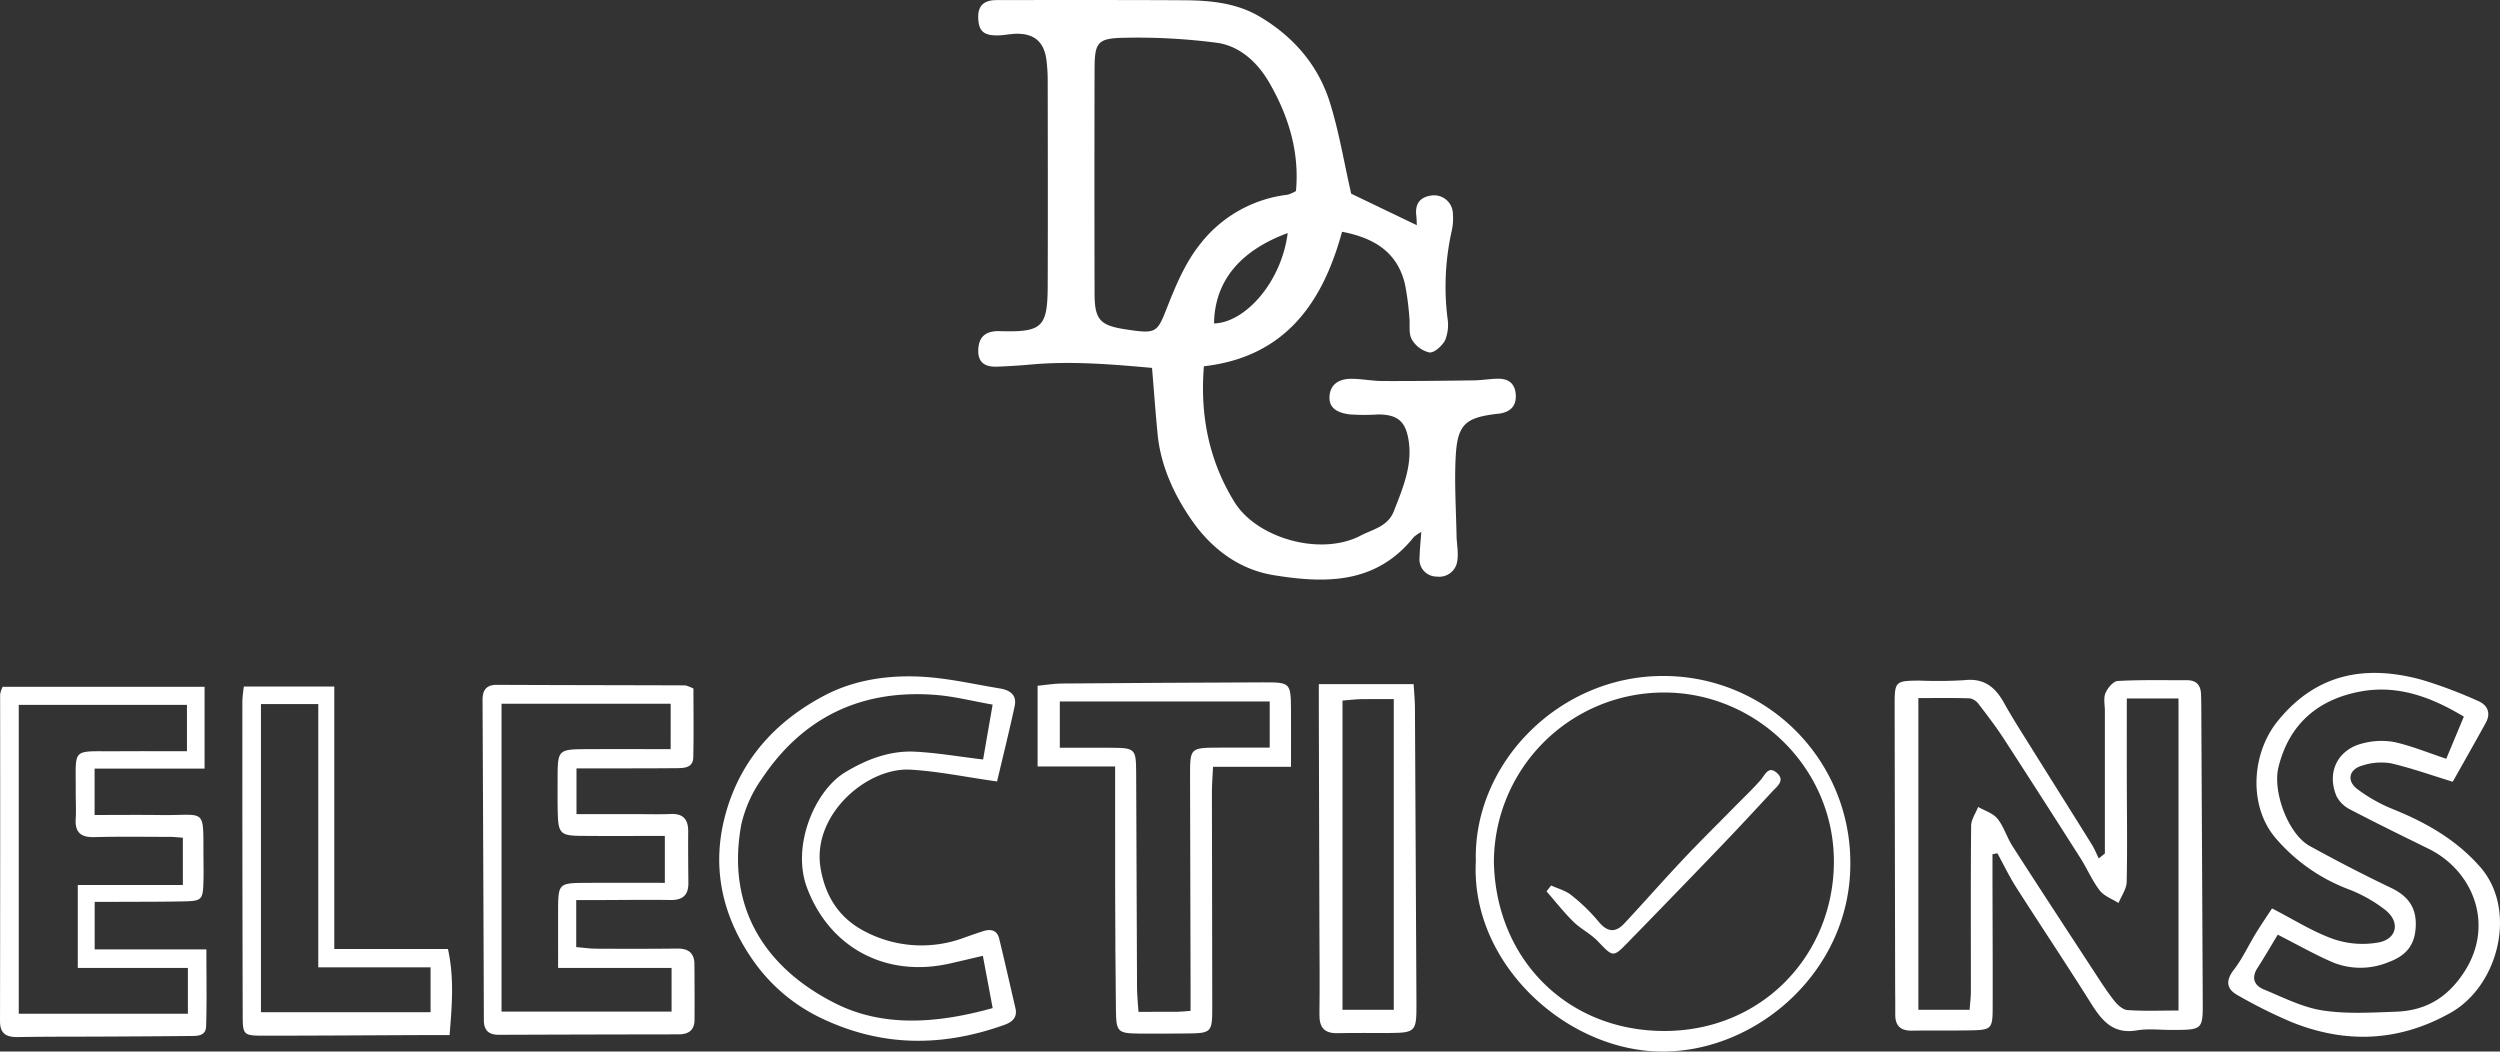
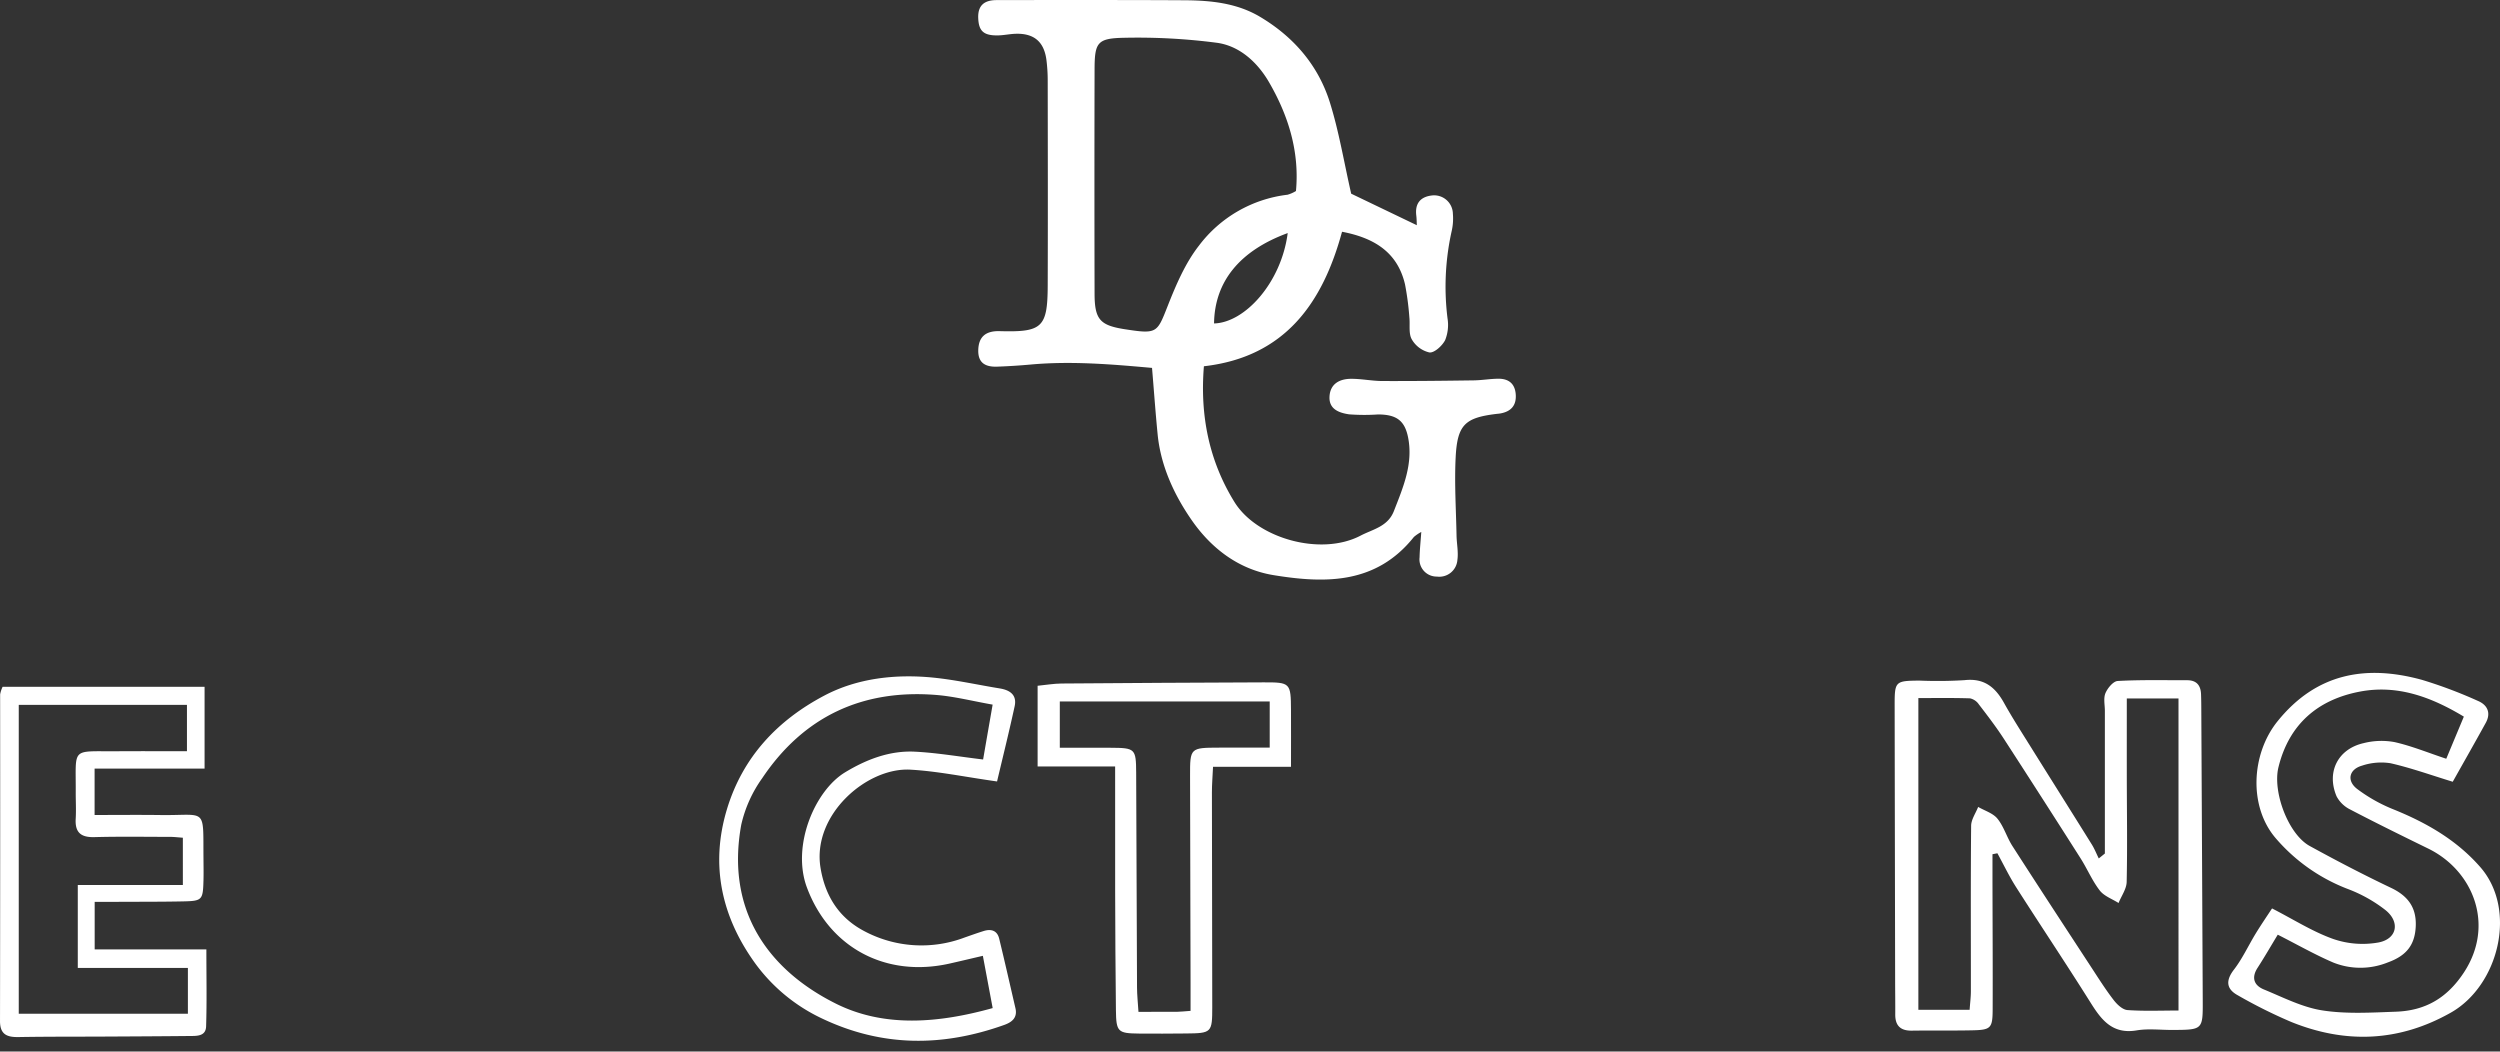
<svg xmlns="http://www.w3.org/2000/svg" width="556.028" height="233.88" viewBox="0 0 556.028 233.88">
  <rect x="0" y="0" width="556.028" height="233.88" fill="#333333" stroke="none" />
  <g>
    <path d="M316.111,118.313a8.757,8.757,0,0,0-1.643,1.113c-8.333,10.443-19.485,10.413-31.22,8.491-7.914-1.3-13.907-6.091-18.105-12.092-3.888-5.557-6.971-12.079-7.671-19.2-.469-4.768-.81-9.548-1.248-14.8-8.847-.792-17.881-1.571-26.991-.748q-3.723.338-7.464.472c-2.475.087-4.252-.724-4.193-3.64.059-2.952,1.591-4.346,4.771-4.257,9.451.263,10.641-.8,10.674-10.147.053-15.1.023-30.2,0-45.3a36.553,36.553,0,0,0-.295-4.963c-.549-3.971-2.757-5.827-6.749-5.732-1.327.031-2.647.333-3.973.363-3.248.072-4.344-.968-4.438-3.914-.088-2.769,1.373-3.9,3.968-3.937.333-.005.666-.014,1-.014,13.62.009,27.242-.03,40.862.049,5.857.035,11.677.6,16.856,3.687,7.508,4.472,12.974,10.822,15.556,19.133,2,6.425,3.1,13.126,4.71,20.2l14.6,7.013c-.03-.579-.027-1.376-.121-2.161-.317-2.645.879-4.153,3.475-4.455a4.17,4.17,0,0,1,4.666,4.084,12.546,12.546,0,0,1-.294,3.946,56.841,56.841,0,0,0-.9,19.293,9.081,9.081,0,0,1-.524,4.842c-.638,1.259-2.392,2.866-3.494,2.754a6.108,6.108,0,0,1-3.938-2.935c-.735-1.308-.348-3.224-.53-4.864a62.666,62.666,0,0,0-.967-7.349c-1.635-6.977-6.611-10.289-14.007-11.7-4.271,15.715-12.6,27.848-30.723,29.916-.9,10.983,1.166,21.1,6.807,30.211,5,8.072,19.184,12.1,28.049,7.453,2.691-1.411,6.041-1.982,7.393-5.44,2.06-5.275,4.313-10.488,3.176-16.338-.739-3.8-2.585-5.155-6.685-5.17a44.8,44.8,0,0,1-6.463-.025c-2.121-.321-4.469-1.081-4.342-3.9.129-2.869,2.209-3.986,4.786-4,2.319-.014,4.639.481,6.96.491,6.781.027,13.563-.05,20.344-.144,1.821-.025,3.639-.354,5.459-.367,2.325-.016,3.737,1.127,3.879,3.566.14,2.4-1.068,3.716-3.364,4.146-.326.061-.66.08-.99.121-6.928.849-8.645,2.4-9.013,9.64-.293,5.782.085,11.6.195,17.4.035,1.82.444,3.678.188,5.447a4.029,4.029,0,0,1-4.549,3.685,3.822,3.822,0,0,1-3.862-4.286C315.769,122.2,315.959,120.472,316.111,118.313ZM288.237,42.482c.821-8.833-1.74-16.882-6.013-24.235-2.482-4.271-6.444-8.055-11.63-8.739a136.294,136.294,0,0,0-20.83-1.1c-5.782.131-6.306,1.139-6.32,7.147q-.06,24.894,0,49.79c.015,5.715,1.214,7.021,6.711,7.877,7.169,1.115,7.181.838,9.509-5.063,1.858-4.711,3.916-9.582,6.992-13.522a28.926,28.926,0,0,1,19.7-11.326A7.42,7.42,0,0,0,288.237,42.482ZM286.4,51.839c-10.739,3.945-16.258,10.841-16.381,20.1C276.9,71.764,284.981,62.844,286.4,51.839Z" fill="#fff" />
    <path d="M468.146,189.832q0-15.865,0-31.729c0-1.327-.346-2.805.13-3.938s1.736-2.651,2.726-2.706c5.14-.285,10.3-.16,15.458-.168,2.06,0,3,1.129,3.076,3.095.036.994.051,1.99.056,2.985q.166,32.592.322,65.184c.028,6.485,0,6.487-6.737,6.517-2.661.012-5.38-.335-7.97.1-5.266.878-7.738-2.183-10.152-6.032-5.436-8.664-11.13-17.167-16.632-25.79-1.548-2.426-2.795-5.043-4.18-7.573l-1.094.215c0,2.049,0,4.1,0,6.145.018,9.454.076,18.909.04,28.363-.016,4.193-.4,4.569-4.534,4.656-4.489.095-8.981.014-13.47.074-2.5.033-3.676-1.119-3.66-3.593s-.022-4.976-.026-7.463q-.06-30.6-.109-61.2c-.006-5.471.1-5.552,5.578-5.6a97.433,97.433,0,0,0,9.971-.1c4.358-.49,6.839,1.573,8.778,5.063,1.672,3.011,3.531,5.921,5.356,8.845,4.717,7.558,9.471,15.092,14.18,22.655.6.972,1.028,2.057,1.535,3.089Zm4.878-34.492c0,6.181-.007,11.8,0,17.422.013,7.793.141,15.588-.028,23.377-.035,1.579-1.175,3.134-1.806,4.7-1.421-.907-3.214-1.529-4.182-2.784-1.688-2.188-2.782-4.82-4.276-7.17q-8.487-13.351-17.093-26.629c-1.711-2.631-3.628-5.133-5.543-7.624a3.173,3.173,0,0,0-1.948-1.312c-3.9-.124-7.807-.061-11.482-.061v69.332h11.4c.109-1.55.276-2.832.277-4.113.011-12.27-.058-24.541.058-36.81.013-1.405,1.018-2.8,1.562-4.2,1.465.85,3.312,1.393,4.3,2.623,1.423,1.764,2.07,4.126,3.314,6.063,5.879,9.151,11.84,18.25,17.792,27.355,1.541,2.358,3.053,4.747,4.778,6.968.747.961,1.961,2.1,3.032,2.174,3.755.265,7.54.1,11.345.1V155.34Z" fill="#fff" />
    <path d="M545.517,173.872c-4.759-1.456-9.243-3.072-13.856-4.124a13.424,13.424,0,0,0-6.322.542c-2.875.815-3.469,3.346-1.088,5.178a35.072,35.072,0,0,0,8.141,4.569c7.316,2.969,13.987,6.794,19.24,12.8,8.325,9.519,4.088,26.37-6.532,32.381-11.491,6.5-23.351,6.972-35.445,2.1a111.1,111.1,0,0,1-11.964-5.964c-2.54-1.4-2.718-3.256-.83-5.708s3.215-5.371,4.85-8.045c1.18-1.929,2.464-3.8,3.615-5.558,4.85,2.487,9.045,5.179,13.622,6.8a20.04,20.04,0,0,0,10.1.765c4.163-.822,4.8-4.639,1.415-7.264a31.8,31.8,0,0,0-8.127-4.564,39.889,39.889,0,0,1-16.1-11.244c-6.147-7.035-5.587-18.793.311-26.111,8.6-10.672,19.586-12.646,32.077-9.233a101.962,101.962,0,0,1,12.487,4.693c2.118.891,2.971,2.671,1.749,4.891C550.408,165.23,547.887,169.653,545.517,173.872ZM506.6,207.884c-1.56,2.572-2.964,5.008-4.488,7.367-1.436,2.221-.785,3.919,1.416,4.823,4.258,1.749,8.512,3.953,12.975,4.65,5.337.834,10.9.483,16.35.29,6.516-.229,11.382-2.981,15.165-8.75,6.922-10.556,2.052-22.636-7.949-27.528-5.807-2.84-11.611-5.691-17.338-8.686a6.819,6.819,0,0,1-3.048-2.934c-2.3-5.413.293-10.541,6.023-11.837a16.111,16.111,0,0,1,6.857-.231c3.8.857,7.447,2.36,11.513,3.709l3.911-9.37c-7.347-4.436-14.813-7.111-23-5.589-9.4,1.748-15.869,7.215-18.231,16.833-1.353,5.509,2.206,14.92,6.941,17.52,5.943,3.266,11.968,6.4,18.092,9.317,3.751,1.785,5.677,4.359,5.5,8.528-.176,4.049-1.941,6.517-6.194,8.05a16.236,16.236,0,0,1-12.163.028C514.866,212.331,511.007,210.123,506.6,207.884Z" fill="#fff" />
-     <path d="M128.158,200.188v10.461c1.622.133,3.048.343,4.476.351,5.989.03,11.979.041,17.968-.028,2.435-.029,3.821.927,3.843,3.435.036,4.148.054,8.3.024,12.445-.017,2.282-1.342,3.2-3.534,3.2q-19.966.024-39.931.1c-2.269.01-3.38-.94-3.388-3.24q-.127-35.594-.292-71.186c-.01-2.183.776-3.419,3.188-3.408,13.972.063,27.945.072,41.918.118a8.807,8.807,0,0,1,1.8.712c0,4.857.085,10.1-.04,15.332-.055,2.281-2,2.356-3.689,2.371-5.49.05-10.981.041-16.471.053-1.811,0-3.622,0-5.812,0v10.171c4.761,0,9.362,0,13.963,0,2.329,0,4.662.071,6.987-.032,2.794-.124,3.913,1.22,3.893,3.881-.029,3.816.005,7.633.043,11.449.027,2.714-1.267,3.846-3.994,3.8-5.322-.085-10.648,0-15.972.012C131.669,200.191,130.2,200.188,128.158,200.188Zm21.008-43.665H111.548v68.463h37.818v-9.7H124.129c0-4.734-.008-8.839,0-12.944.014-5.729.2-5.946,5.82-5.98,5.943-.037,11.886-.009,17.92-.009V185.918c-6.607,0-12.746.048-18.885-.016-4.26-.044-4.812-.635-4.926-4.931-.071-2.653-.04-5.309-.037-7.963.008-6.23.122-6.36,6.493-6.389,6.114-.028,12.229-.006,18.65-.006Z" fill="#fff" />
    <path d="M45.5,170.951H21.039v10.313c4.9,0,9.826-.053,14.749.011,10.256.134,9.377-1.905,9.468,9.6.013,1.658.045,3.318,0,4.976-.118,4.315-.294,4.542-4.506,4.628-4.822.1-9.646.076-14.47.1-1.639.009-3.278,0-5.223,0v10.581H45.9c0,6.008.12,11.566-.058,17.115-.074,2.292-2.177,2.127-3.826,2.143-6.32.064-12.64.094-18.96.127s-12.641,0-18.96.109c-2.569.044-4.1-.6-4.094-3.563q.062-36.327.026-72.655a6.878,6.878,0,0,1,.552-1.687H45.5Zm-4.831,15.367c-1.134-.08-1.933-.184-2.733-.185-5.656-.008-11.315-.1-16.967.052-3,.079-4.308-1.061-4.132-4.066.116-1.984,0-3.981.008-5.972.062-10.065-1.16-8.989,9.059-9.06,5.26-.037,10.52-.006,15.677-.006v-10.31H4.171v68.693H41.789V215.286H17.3V196.829H40.671Z" fill="#fff" />
    <path d="M221.758,173.806c-7.254-1.024-13.231-2.283-19.26-2.624-9.768-.552-21.945,10.115-20,21.854,1.041,6.3,4.136,11.149,9.791,14.091a27.051,27.051,0,0,0,22.209,1.4c1.41-.492,2.817-1,4.24-1.445,1.677-.532,3.044-.162,3.493,1.687,1.252,5.148,2.419,10.317,3.617,15.478.487,2.1-.787,3.095-2.471,3.7-13.719,4.9-27.131,4.963-40.6-1.446a38.832,38.832,0,0,1-15.028-12.535c-7.176-10.081-9.834-21.437-6.091-33.91,3.528-11.757,11.346-19.892,21.666-25.344,7.344-3.881,15.867-4.846,24.281-4,4.944.5,9.826,1.6,14.74,2.4,2.285.372,3.87,1.447,3.325,3.963C224.419,162.836,222.994,168.562,221.758,173.806Zm-.985-17.089c-4.536-.8-8.553-1.837-12.627-2.157-16.416-1.29-29.451,4.844-38.622,18.521a28.642,28.642,0,0,0-4.659,10.337c-3.49,19.161,6.052,32.3,21.008,39.784,10.777,5.394,22.866,4.364,34.909,1.007L218.6,212.586c-2.88.671-5.137,1.213-7.4,1.722-14.145,3.182-26.716-3.487-31.73-16.911-3.436-9.2,1.681-21.487,8.475-25.615,4.687-2.847,9.92-4.886,15.554-4.6,4.911.247,9.792,1.1,15.157,1.737C219.256,165.426,219.924,161.593,220.773,156.717Z" fill="#fff" />
    <path d="M248.018,170.468H230.777V152.523c1.812-.177,3.559-.482,5.31-.5q22.449-.177,44.9-.258c6-.023,6.109.117,6.144,6.139.023,3.935,0,7.871,0,12.638H269.792c-.1,2.178-.249,3.928-.248,5.677q.018,23.884.076,47.767c0,5.695-.142,5.824-5.86,5.872-3.492.029-6.985.058-10.477.019-4.666-.052-5.03-.379-5.089-5.187-.107-8.789-.143-17.58-.17-26.37C248,189.387,248.018,180.449,248.018,170.468Zm16.776,54.36c0-2.353,0-4.164,0-5.976q-.056-23.138-.111-46.275c-.011-6.248.031-6.274,6.47-6.294,3.765-.013,7.531,0,11.244,0V156.011H235.712v10.3c4.033,0,7.67-.013,11.307,0,5.446.025,5.65.19,5.677,5.539.079,15.922.112,31.844.191,47.767.008,1.735.2,3.471.321,5.427,3.245,0,5.9.013,8.545-.007C262.554,225.028,263.355,224.93,264.794,224.828Z" fill="#fff" />
-     <path d="M328.243,191.563c-.6-21.867,18.665-41.442,41.984-41.212a41.506,41.506,0,0,1,41.306,41.863c-.026,23.786-20.786,41.753-41.9,41.666C348.344,233.793,327.04,214.3,328.243,191.563Zm4.015.063c.4,21.678,16.256,37.6,37.76,37.676,21.7.075,37.612-16.661,37.858-37.242.254-21.248-17.36-38.152-37.967-38.038A37.812,37.812,0,0,0,332.258,191.626Z" fill="#fff" />
-     <path d="M74.348,211.068H99.63c1.405,6.379.915,12.477.358,19.149-2.59,0-4.722-.008-6.853,0-11.479.047-22.959.133-34.438.13-4.5,0-4.705-.179-4.716-4.351q-.093-35.094-.074-70.187a30.423,30.423,0,0,1,.339-3.122h20.1ZM70.79,156.589H58.039v68.529H95.762v-9.966H70.79Z" fill="#fff" />
-     <path d="M293.319,152.155H314.4c.118,1.951.292,3.566.3,5.181q.191,33.051.335,66.1c.025,6-.261,6.271-6.041,6.313-3.82.028-7.643-.054-11.461.041-2.992.074-4.121-1.268-4.078-4.207.1-6.791.008-13.585-.009-20.377q-.06-23.608-.124-47.216C293.315,156.21,293.319,154.428,293.319,152.155Zm5.267,3.665v68.768h11.406v-69.1c-2.734,0-5.029-.036-7.323.014C301.376,155.528,300.086,155.7,298.586,155.82Z" fill="#fff" />
-     <path d="M344.993,196.945c1.5.69,3.209,1.124,4.457,2.127a40.439,40.439,0,0,1,6.064,5.871c1.94,2.384,3.757,2.585,5.765.433,4.376-4.692,8.608-9.517,13.006-14.188,3.711-3.942,7.572-7.744,11.367-11.606,1.97-2.006,4.022-3.938,5.881-6.041,1.063-1.2,1.769-3.37,3.721-1.585,1.818,1.662-.035,2.957-1.108,4.116-3.824,4.133-7.656,8.259-11.555,12.321q-10.173,10.6-20.432,21.109c-3.424,3.521-3.353,3.413-6.835-.207-1.583-1.644-3.767-2.7-5.4-4.312-2.132-2.1-3.988-4.481-5.962-6.74Z" fill="#fff" />
  </g>
</svg>